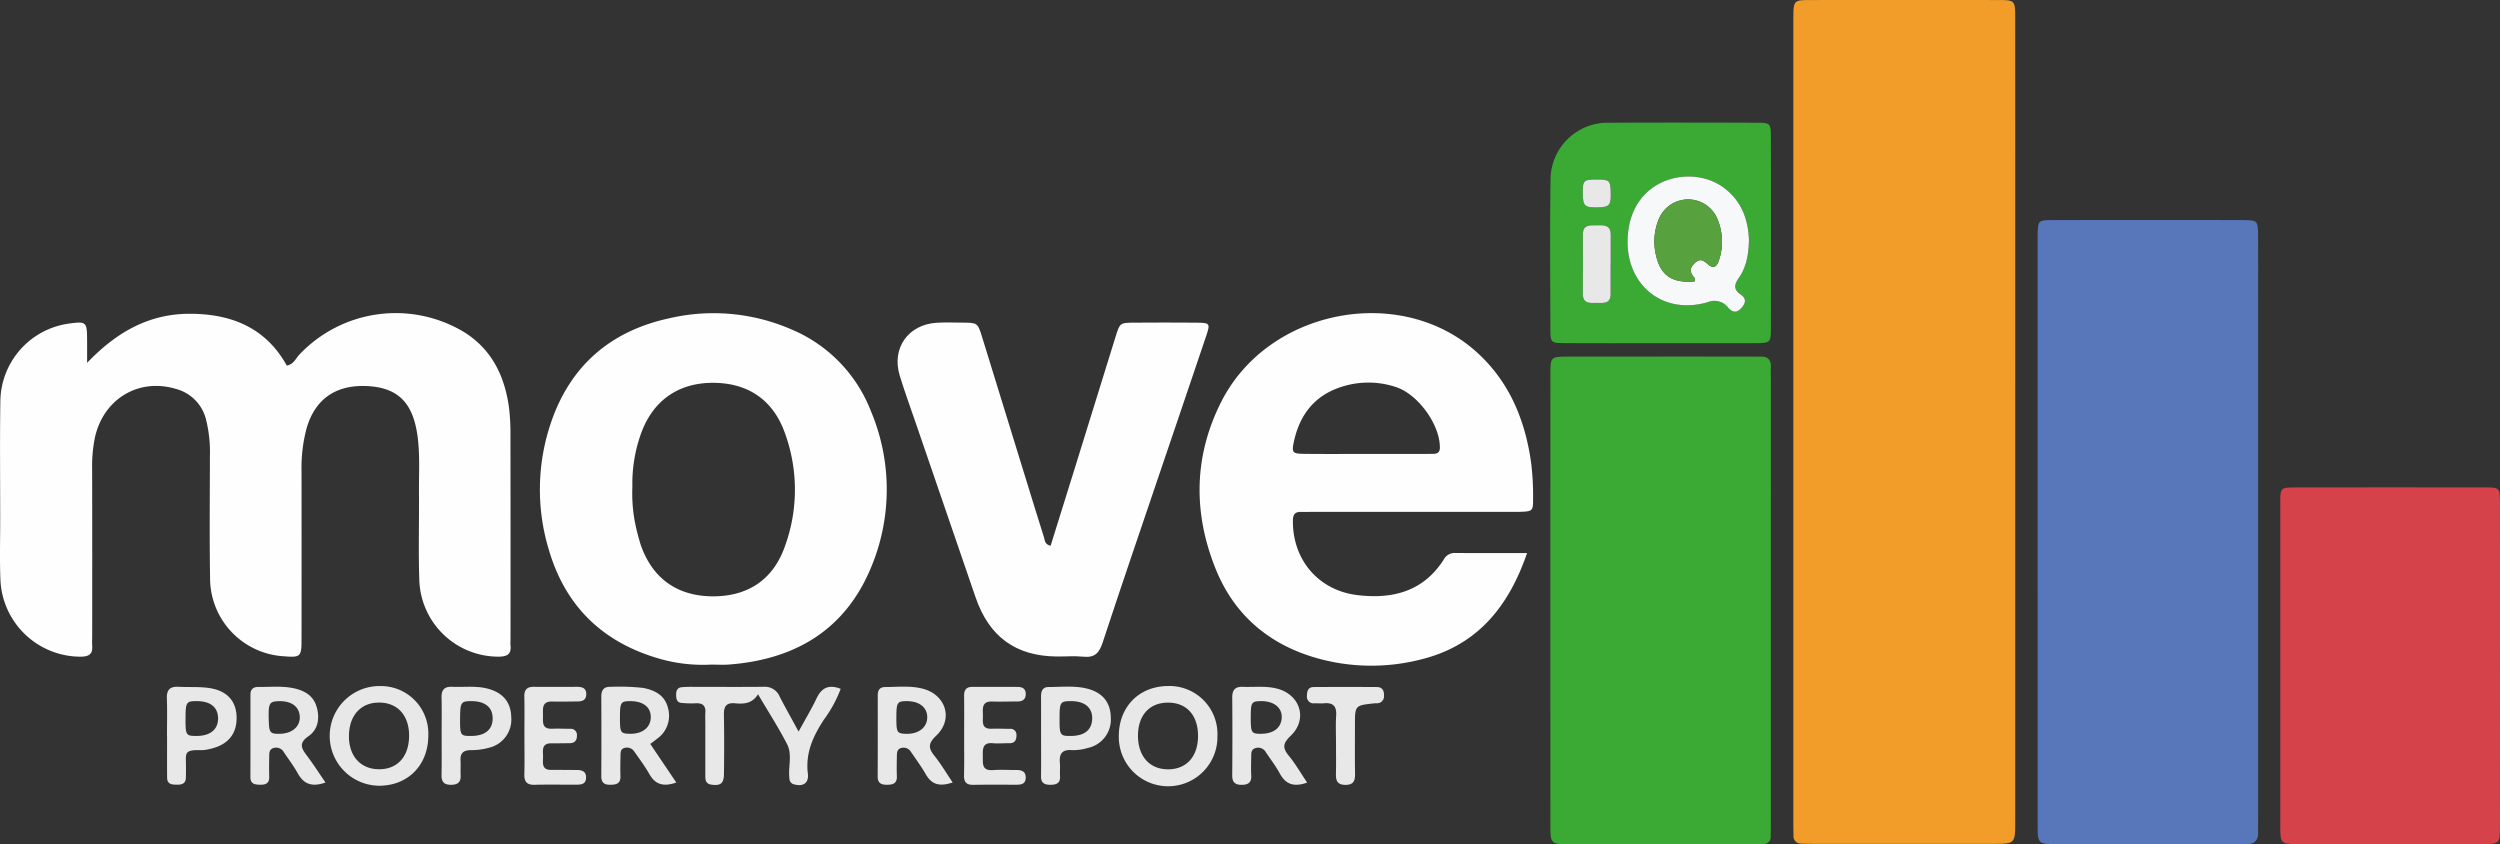
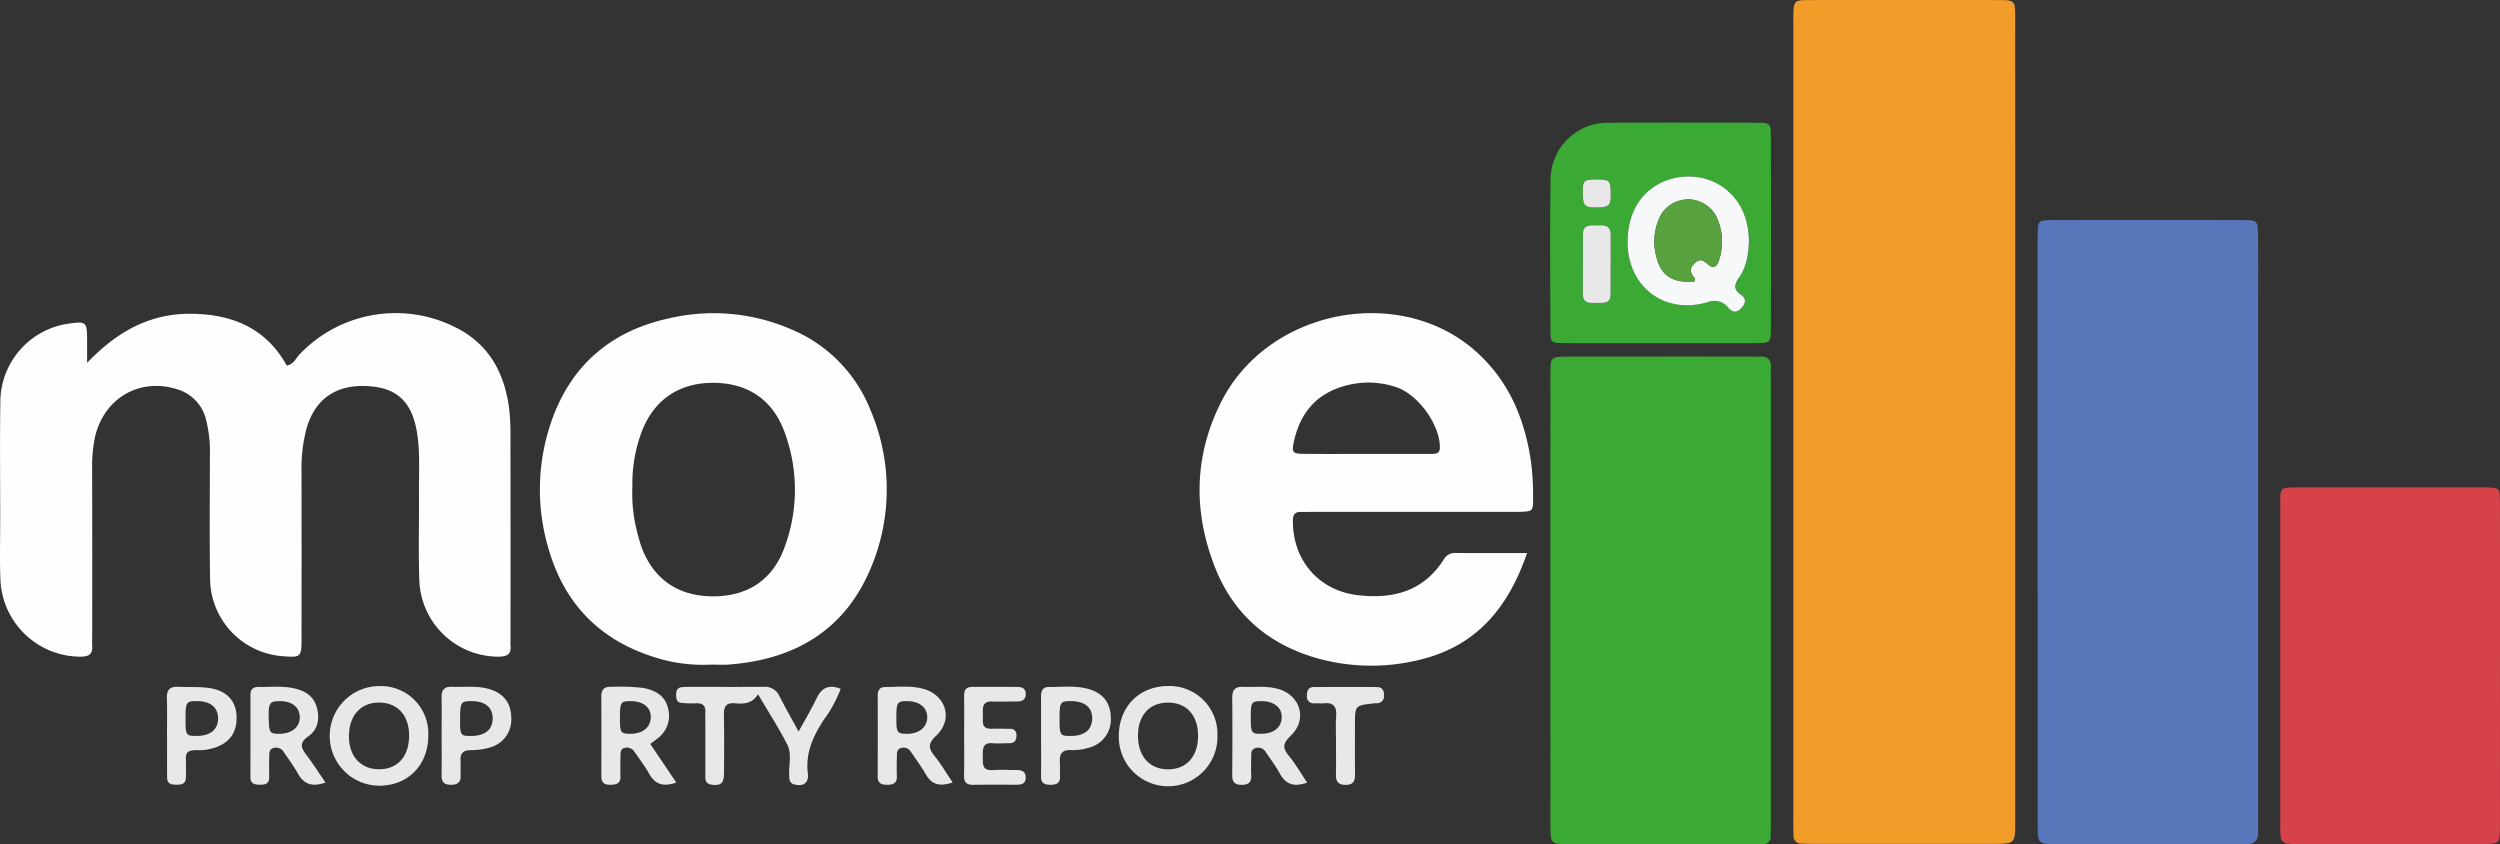
<svg xmlns="http://www.w3.org/2000/svg" width="499.42" height="168.669" viewBox="0 0 499.42 168.669">
  <rect x="0" y="0" width="499.42" height="168.669" fill="#333333" stroke="none" />
  <g id="Group_193" data-name="Group 193" transform="translate(-336.85 -61.117)">
    <path id="Path_53" data-name="Path 53" d="M877.631,145.869q0,39.66,0,79.32c0,4.489-.007,4.5-4.517,4.5q-17.666.007-35.333,0c-.961,0-1.922-.009-2.882-.049a1.473,1.473,0,0,1-1.559-1.6c-.027-.961-.034-1.922-.034-2.884q0-79.681,0-159.361c0-.361,0-.721,0-1.082.041-3.555.041-3.584,3.612-3.588q18.569-.019,37.136,0c3.538,0,3.572.035,3.573,3.618Q877.642,105.308,877.631,145.869Z" transform="translate(-138.203)" fill="#f29d29" />
    <path id="Path_54" data-name="Path 54" d="M900.926,184.248q0-28.487,0-56.975c0-.721-.013-1.443,0-2.163.063-3,.066-3.059,2.995-3.074,6.731-.035,13.463-.012,20.193-.012,5.89,0,11.78-.021,17.67.009,3.13.017,3.159.057,3.185,3.269.032,3.846.009,7.692.009,11.539q0,52.287,0,104.573c0,.962-.04,1.925,0,2.884.065,1.668-.718,2.422-2.371,2.408-2.644-.023-5.289,0-7.933,0q-14.784,0-29.568,0c-4.169,0-4.177-.009-4.177-4.044Q900.921,213.456,900.926,184.248Z" transform="translate(-157.027 -16.953)" fill="#5777ba" />
    <path id="Path_55" data-name="Path 55" d="M810.088,208.768q0,21.985,0,43.97c0,.96-.019,1.922-.029,2.882a1.433,1.433,0,0,1-1.526,1.6c-.719.03-1.441.037-2.161.038q-18.2,0-36.4,0c-3.807,0-3.922-.1-3.923-3.766q-.017-45.051,0-90.1c0-3.521.038-3.55,3.63-3.553q18.381-.021,36.761-.005c.481,0,.963.029,1.442,0,1.468-.075,2.275.511,2.207,2.079-.037.839,0,1.681,0,2.522Z" transform="translate(-119.478 -27.48)" fill="#3aaa35" />
    <path id="Path_56" data-name="Path 56" d="M354.25,157.723c5.815-6.061,12.3-9.856,20.69-9.8,8.289.051,15.044,2.854,19.206,10.352,1.362-.266,1.771-1.39,2.47-2.159a26.49,26.49,0,0,1,33.017-4.491c5.5,3.476,8.029,8.766,8.893,14.984a42.547,42.547,0,0,1,.293,5.757q.037,20.2.015,40.4c0,.481-.04.966.007,1.442.179,1.808-.769,2.193-2.385,2.212a15.814,15.814,0,0,1-15.834-15.1c-.208-5.885-.027-11.783-.073-17.675-.03-3.843.229-7.7-.323-11.527-.919-6.37-3.832-9.319-9.62-9.727-6.493-.458-10.806,2.456-12.52,8.453a30.76,30.76,0,0,0-1,8.568q.018,16.775,0,33.55c0,3.517-.178,3.654-3.677,3.369a15.641,15.641,0,0,1-14.592-15.547c-.133-8.175-.045-16.354-.032-24.531a26.59,26.59,0,0,0-.764-7.15,8.368,8.368,0,0,0-5.985-6.156c-7.375-2.252-14.433,1.883-16.2,9.582a28.45,28.45,0,0,0-.579,6.453q.034,16.595.009,33.189c0,.722-.04,1.445.006,2.164.1,1.566-.638,2.036-2.153,2.088a16.038,16.038,0,0,1-16.178-15.21c-.175-4.081-.048-8.175-.05-12.264,0-7.817-.092-15.634.029-23.448A15.855,15.855,0,0,1,350.7,149.872c3.309-.456,3.52-.284,3.546,2.966C354.26,154.466,354.25,156.094,354.25,157.723Z" transform="translate(0 -24.123)" fill="#fefefe" />
    <path id="Path_57" data-name="Path 57" d="M1011.989,231.565q0,16.037-.006,32.075c-.006,3.6-.05,3.653-3.6,3.658q-18.38.029-36.76,0c-3.373-.005-3.521-.137-3.524-3.389q-.028-32.436,0-64.871c0-2.93.066-2.986,3.073-2.991q18.921-.035,37.842,0c2.909.005,2.962.067,2.968,3.082Q1012.016,215.347,1011.989,231.565Z" transform="translate(-175.723 -37.557)" fill="#d64249" />
    <path id="Path_58" data-name="Path 58" d="M734.354,195.737c-3.778,10.986-10.139,18.457-21.008,21.2a39.974,39.974,0,0,1-21.384-.329c-9.466-2.8-16.273-8.761-19.906-17.924-4.426-11.165-4.26-22.377,1.214-33.185,9.445-18.645,36.081-23.658,51.231-9.714,6.4,5.887,9.489,13.478,10.666,21.922a54.467,54.467,0,0,1,.39,7.193c.014,2.469-.116,2.517-2.71,2.6-.72.025-1.442.005-2.163.005H691.737c-.841,0-1.683.025-2.524.007-1.207-.027-1.626.5-1.638,1.739-.079,7.821,5.1,13.953,12.9,14.885,7.022.841,13.177-.726,17.242-7.122a2.473,2.473,0,0,1,2.343-1.295C724.6,195.752,729.153,195.737,734.354,195.737Zm-32.1-19.808h6.481c2.16,0,4.32.012,6.48-.009.837-.009,1.71.035,1.722-1.242.045-4.566-4.374-10.736-8.886-12.145a17.422,17.422,0,0,0-11.658.312c-4.935,1.883-7.563,5.7-8.635,10.7-.447,2.085-.233,2.334,1.895,2.365C693.855,175.969,698.056,175.927,702.257,175.929Z" transform="translate(-92.445 -24.133)" fill="#fefefe" />
    <path id="Path_59" data-name="Path 59" d="M520.477,218.029a31.4,31.4,0,0,1-10.014-1.1c-11.43-3.2-19.023-10.41-22.369-21.857a41.447,41.447,0,0,1,.373-25.21c3.821-11.428,11.867-18.438,23.606-21a39.006,39.006,0,0,1,24.38,2.158,29.105,29.105,0,0,1,15.966,16.325A40.3,40.3,0,0,1,552.6,198.3c-5.13,12.7-15.184,18.71-28.539,19.715C522.99,218.1,521.9,218.029,520.477,218.029Zm-15.69-35.569a31.143,31.143,0,0,0,.474,6.938,42.665,42.665,0,0,0,1.248,4.873c2.347,6.582,7.265,10.047,14.191,10.117,6.994.071,12.072-3.193,14.459-9.717a32.995,32.995,0,0,0,.089-22.92c-2.392-6.73-7.552-10.1-14.637-10.012-6.936.086-11.98,3.8-14.253,10.581A29.559,29.559,0,0,0,504.786,182.46Z" transform="translate(-41.608 -24.145)" fill="#fefefe" />
-     <path id="Path_60" data-name="Path 60" d="M615.9,194.993q2.328-7.462,4.666-14.961,4.167-13.423,8.327-26.848c.849-2.722.88-2.74,3.714-2.758,4.086-.026,8.173-.037,12.259,0,2.928.028,2.98.087,2.062,2.812-3.218,9.562-6.482,19.111-9.717,28.668-3.659,10.8-7.354,21.594-10.916,32.43-.665,2.021-1.553,3.052-3.8,2.822-1.785-.183-3.6-.028-5.4-.046-8.172-.082-13.47-3.936-16.177-11.8q-6.039-17.545-12.047-35.1c-1.052-3.069-2.17-6.119-3.113-9.222-1.665-5.477,1.7-10.219,7.433-10.548,1.678-.1,3.365-.037,5.047-.025,3.057.022,3.091.019,3.98,2.886q4.479,14.453,8.916,28.917c1.133,3.674,2.257,7.35,3.423,11.013C614.753,193.869,614.7,194.732,615.9,194.993Z" transform="translate(-69.172 -24.852)" fill="#fefefe" />
    <path id="Path_61" data-name="Path 61" d="M788.363,139.121c-6.493,0-12.987.028-19.48-.014-2.769-.018-2.842-.085-2.851-2.868-.033-9.86-.118-19.723.025-29.581a11.419,11.419,0,0,1,11.758-11.576c9.74-.058,19.48-.034,29.221-.005,2.977.009,3.037.068,3.043,3.027q.037,18.939,0,37.878c-.006,3.081-.065,3.117-3.317,3.131C800.628,139.141,794.5,139.122,788.363,139.121ZM805.7,118.6c-.118-3.97-1.343-7.739-4.881-10.437-6.22-4.743-17.4-2.345-19.119,7.806-1.746,10.329,5.919,17.817,15.77,14.961a3.453,3.453,0,0,1,4.076,1.081c.879.971,1.691,1.155,2.677.044.924-1.039.941-1.895-.193-2.676-1.439-.992-1.276-1.993-.349-3.307C805.174,123.952,805.616,121.464,805.7,118.6Zm-27.637,4.606h.013c0-1.917-.014-3.833,0-5.75.019-1.993-1.383-1.931-2.733-1.891-1.272.038-2.817-.268-2.821,1.787-.007,3.953.023,7.906-.014,11.859-.019,2.054,1.4,1.877,2.724,1.855,1.274-.021,2.813.315,2.824-1.751C778.066,127.283,778.058,125.247,778.058,123.21Zm-5.551-13.91c.035,2.43.382,2.742,2.985,2.691,2.358-.047,2.666-.416,2.587-3.1-.068-2.289-.275-2.469-2.835-2.464C772.632,106.43,772.469,106.6,772.508,109.3Z" transform="translate(-119.461 -9.445)" fill="#3aaa35" />
    <path id="Path_62" data-name="Path 62" d="M548.489,260.189c1.44-2.635,2.607-4.567,3.571-6.6.987-2.078,2.371-2.909,4.834-1.941a25.2,25.2,0,0,1-3.378,6.194c-2.144,3.3-3.685,6.641-3.177,10.748.231,1.862-.928,2.62-2.617,2.17a1.2,1.2,0,0,1-1.021-.864,4.768,4.768,0,0,1-.082-.713c-.16-2.143.59-4.449-.4-6.408-1.679-3.3-3.711-6.429-5.833-10.037-1.185,1.9-2.874,1.961-4.59,1.8-1.787-.172-2.264.669-2.23,2.327.082,3.961.061,7.926.009,11.888-.023,1.808-.73,2.28-2.435,2.049-1.4-.19-1.285-1.166-1.285-2.129q0-5.044,0-10.087c0-.72-.044-1.444.007-2.161.1-1.4-.537-1.954-1.908-1.887a19.932,19.932,0,0,1-2.876-.077c-.927-.089-1.046-.823-1.055-1.583-.01-.785.185-1.452,1.094-1.549a20.469,20.469,0,0,1,2.157-.078c4.789,0,9.577.043,14.366-.012a3.18,3.18,0,0,1,3.089,2.01C545.828,255.361,546.993,257.441,548.489,260.189Z" transform="translate(-52.104 -52.926)" fill="#e8e8e9" />
    <path id="Path_63" data-name="Path 63" d="M447.813,260.932c0,5.9-4.081,10.038-9.863,10.018a9.957,9.957,0,1,1,.249-19.913A9.487,9.487,0,0,1,447.813,260.932Zm-3.838.2c.074-4.062-2.155-6.687-5.766-6.792-3.682-.106-6.09,2.34-6.243,6.344-.159,4.18,2.2,6.943,5.963,6.973C441.593,267.689,443.9,265.2,443.976,261.135Z" transform="translate(-25.402 -52.869)" fill="#e8e8e9" />
    <path id="Path_64" data-name="Path 64" d="M666.273,261.011a9.851,9.851,0,1,1-19.7.15c-.066-5.882,3.976-10.073,9.766-10.126A9.584,9.584,0,0,1,666.273,261.011Zm-3.874-.019c0-4.086-2.247-6.61-5.918-6.643-3.709-.033-6.024,2.433-6.076,6.472-.054,4.227,2.316,6.89,6.1,6.85C660.134,267.633,662.4,265.07,662.4,260.992Z" transform="translate(-86.22 -52.869)" fill="#e8e8e9" />
    <path id="Path_65" data-name="Path 65" d="M594.8,270.343c-2.643.9-4.212.393-5.356-1.609-.89-1.558-1.962-3.013-2.979-4.5a1.708,1.708,0,0,0-1.849-.8c-.94.194-.95.952-.963,1.671-.023,1.319-.059,2.64,0,3.957.067,1.54-.849,1.756-2.073,1.743-1.155-.012-1.769-.417-1.761-1.688.033-5.4.02-10.793.014-16.19,0-.993.4-1.638,1.45-1.644,2.512-.013,5.044-.313,7.521.324,4.647,1.2,6.194,6.082,2.722,9.377-1.657,1.574-1.609,2.495-.341,4.071S593.474,268.379,594.8,270.343ZM583.553,257.3c-.008,3.063.116,3.275,1.948,3.326,2.539.071,4.263-1.315,4.221-3.395-.039-1.917-1.624-3.134-4.079-3.132C583.734,254.1,583.561,254.364,583.553,257.3Z" transform="translate(-67.638 -52.916)" fill="#e8e8e9" />
    <path id="Path_66" data-name="Path 66" d="M513.094,262.658l5.2,7.708c-2.532.886-4.184.437-5.393-1.707-.88-1.56-1.969-3-3-4.478a1.745,1.745,0,0,0-1.886-.744c-.95.206-.85,1.027-.867,1.719-.032,1.318-.052,2.638-.011,3.955.048,1.557-.934,1.7-2.124,1.7-1.21,0-1.709-.538-1.7-1.747q.039-7.911,0-15.823c-.006-1.317.473-2.044,1.873-1.992a43.165,43.165,0,0,1,6.456.213c2.391.449,4.372,1.476,4.994,4.028a5.613,5.613,0,0,1-2.112,6.08C514.161,261.864,513.781,262.139,513.094,262.658Zm-6.056-5.386c-.009,3.122.1,3.309,1.93,3.357,2.565.066,4.242-1.274,4.228-3.378-.013-1.951-1.523-3.128-4.03-3.143C507.21,254.1,507.047,254.34,507.039,257.272Z" transform="translate(-46.341 -52.925)" fill="#e8e8e9" />
    <path id="Path_67" data-name="Path 67" d="M421.169,270.362c-2.715.96-4.338.31-5.518-1.808-.814-1.461-1.829-2.811-2.77-4.2a1.769,1.769,0,0,0-2.145-.867c-.875.292-.794,1.091-.807,1.789-.025,1.318-.035,2.638,0,3.954s-.737,1.6-1.844,1.572c-1.038-.025-1.919-.147-1.914-1.514.017-5.513.006-11.026.012-16.539,0-1.057.628-1.5,1.6-1.483,2.391.031,4.794-.244,7.166.292,2.119.478,3.81,1.489,4.457,3.7.665,2.27.292,4.517-1.629,5.847-2.084,1.443-1.35,2.518-.258,3.968C418.741,266.691,419.831,268.407,421.169,270.362ZM411.9,254.108c-1.981.047-2.166.4-2.059,3.893.074,2.423.282,2.669,2.227,2.627,2.5-.053,4.117-1.5,3.958-3.548C415.881,255.171,414.326,254.051,411.9,254.108Z" transform="translate(-19.298 -52.922)" fill="#e8e8e9" />
    <path id="Path_68" data-name="Path 68" d="M692.943,270.383c-2.684.947-4.3.33-5.464-1.813-.8-1.469-1.826-2.818-2.765-4.211a1.76,1.76,0,0,0-2.151-.854c-.88.3-.784,1.1-.8,1.8-.022,1.2-.065,2.4.006,3.6.083,1.407-.541,1.92-1.9,1.924-1.377,0-1.914-.548-1.9-1.934q.069-7.744.005-15.488c-.014-1.525.581-2.214,2.113-2.155,2.273.087,4.566-.219,6.814.349,4.631,1.172,6.218,6.088,2.781,9.395-1.593,1.533-1.728,2.42-.4,4.032C690.573,266.587,691.59,268.373,692.943,270.383Zm-11.271-13.119c-.012,3.2.114,3.4,2.184,3.363,2.4-.039,3.879-1.2,4-3.161.127-2.027-1.541-3.384-4.126-3.356C681.819,254.131,681.683,254.34,681.672,257.264Z" transform="translate(-94.961 -52.927)" fill="#e8e8e9" />
    <path id="Path_69" data-name="Path 69" d="M603.749,260.989c0-2.644.026-5.288-.009-7.932-.015-1.18.438-1.8,1.664-1.794,3,.012,6.009,0,9.014.009.959,0,1.654.366,1.64,1.45-.014,1.056-.66,1.458-1.645,1.46-1.683,0-3.367.07-5.047.009-2.086-.076-1.91,1.357-1.867,2.685.04,1.24-.434,2.835,1.756,2.753,1.2-.044,2.4.011,3.6.022a1.181,1.181,0,0,1,1.343,1.3c.013,1-.38,1.588-1.469,1.572s-2.171.1-3.243,0c-2.044-.194-2.039,1.108-2.008,2.523.03,1.436-.3,3.029,2.059,2.844,1.553-.122,3.123-.005,4.685-.014,1.12-.006,1.894.36,1.824,1.641-.063,1.137-.88,1.291-1.782,1.292-2.884.006-5.77-.033-8.653.026-1.4.029-1.918-.533-1.886-1.912C603.791,266.278,603.747,263.633,603.749,260.989Z" transform="translate(-74.294 -52.933)" fill="#e8e8e9" />
-     <path id="Path_70" data-name="Path 70" d="M482.016,260.753c0-2.517.042-5.035-.016-7.55-.032-1.376.533-1.964,1.9-1.951,2.876.029,5.753.007,8.629,0,1.082,0,1.92.283,1.834,1.607-.071,1.125-.869,1.308-1.768,1.317-1.678.017-3.356.053-5.033.014-2.078-.048-1.844,1.409-1.834,2.723.009,1.287-.316,2.791,1.805,2.71,1.2-.045,2.4,0,3.594.021a1.219,1.219,0,0,1,1.383,1.283c.029,1.007-.421,1.58-1.476,1.587-1.2.007-2.4.037-3.594.022-2.159-.025-1.667,1.572-1.7,2.8-.035,1.176-.267,2.531,1.622,2.513,1.677-.016,3.355.015,5.033.016,1.056,0,1.961.222,1.94,1.528-.022,1.363-1.041,1.406-2.034,1.408-2.757.008-5.514-.048-8.268.022-1.594.04-2.075-.671-2.031-2.167C482.07,266.027,482.016,263.39,482.016,260.753Z" transform="translate(-40.405 -52.93)" fill="#e8e8e9" />
    <path id="Path_71" data-name="Path 71" d="M625.049,261.184c0-2.645.011-5.292-.009-7.937-.008-1.086.26-1.972,1.528-1.973,2.519,0,5.057-.3,7.548.286,3.179.752,4.821,2.748,4.865,5.833a5.8,5.8,0,0,1-4.616,6.061,9.846,9.846,0,0,1-3.195.424c-2.036-.143-2.518.857-2.358,2.614.077.835-.035,1.686.025,2.524.108,1.518-.763,1.81-2.022,1.792-1.155-.016-1.794-.417-1.775-1.686C625.079,266.476,625.052,263.83,625.049,261.184Zm3.692-3.747c-.015,3.5.075,3.638,2.315,3.614,2.651-.029,4.1-1.179,4.2-3.33.1-2.31-1.44-3.629-4.244-3.628C628.909,254.093,628.755,254.321,628.741,257.437Z" transform="translate(-80.227 -52.914)" fill="#e8e8e9" />
    <path id="Path_72" data-name="Path 72" d="M383.067,261.111c0-2.521.068-5.045-.024-7.563-.063-1.73.658-2.4,2.332-2.307,2.034.108,4.1-.046,6.1.242,3.646.525,5.491,2.664,5.5,5.981.008,3.3-1.825,5.432-5.357,6.2a7.3,7.3,0,0,1-1.777.241c-3.518-.126-2.971.668-2.98,3.375,0,.72,0,1.441-.023,2.161-.035,1.116-.777,1.366-1.712,1.358-.994-.009-2.022-.019-2.034-1.4-.023-2.761-.007-5.523-.007-8.283Zm6-7.005c-2.135-.009-2.274.191-2.292,3.295-.022,3.545.056,3.669,2.249,3.659,2.758-.014,4.325-1.359,4.246-3.646C393.2,255.294,391.7,254.116,389.066,254.106Z" transform="translate(-12.858 -52.925)" fill="#e8e8e9" />
    <path id="Path_73" data-name="Path 73" d="M459.1,260.945c0-2.521.048-5.043-.015-7.563-.038-1.533.582-2.209,2.119-2.14,2.391.108,4.807-.25,7.169.388,3,.81,4.557,2.713,4.631,5.634a5.779,5.779,0,0,1-4.469,6.158,13.216,13.216,0,0,1-3.547.477c-1.531-.005-2.21.574-2.111,2.119.061.956-.033,1.922.022,2.88.079,1.4-.575,1.918-1.927,1.924-1.387.005-1.917-.588-1.888-1.955C459.138,266.229,459.1,263.586,459.1,260.945Zm3.689-3.522c-.03,3.556.033,3.656,2.264,3.638,2.793-.022,4.3-1.323,4.24-3.648-.057-2.106-1.567-3.293-4.2-3.306C462.982,254.1,462.816,254.336,462.79,257.423Z" transform="translate(-34.027 -52.926)" fill="#e8e8e9" />
    <path id="Path_74" data-name="Path 74" d="M704.466,262.761c0-1.922-.1-3.85.027-5.763s-.66-2.625-2.491-2.446c-.594.058-1.2-.016-1.8-.005a1.334,1.334,0,0,1-1.546-1.518c0-.946.26-1.717,1.357-1.725q6.3-.04,12.607,0c1.02.007,1.456.645,1.43,1.663a1.406,1.406,0,0,1-1.529,1.577c-.12,0-.241,0-.36.011-3.91.414-3.913.414-3.916,4.271,0,3.243-.032,6.486.018,9.727.021,1.384-.2,2.3-1.916,2.295s-1.937-.953-1.9-2.322c.052-1.92.013-3.843.013-5.764Z" transform="translate(-100.72 -52.938)" fill="#e8e8e9" />
    <path id="Path_75" data-name="Path 75" d="M811.663,122.762c-.079,2.86-.522,5.348-2.02,7.471-.927,1.314-1.09,2.315.349,3.307,1.134.782,1.117,1.637.193,2.676-.986,1.111-1.8.927-2.677-.044a3.453,3.453,0,0,0-4.076-1.081c-9.851,2.857-17.517-4.631-15.77-14.961,1.717-10.152,12.9-12.55,19.119-7.806C810.32,115.023,811.545,118.793,811.663,122.762Zm-10.88,8.184c.029-.224.169-.55.071-.655-.947-1.015-1.214-1.886-.017-3.016,1.174-1.108,1.855-.413,2.719.316,1.129.954,1.754.231,2.09-.819a11.561,11.561,0,0,0-.5-8.78,6.335,6.335,0,0,0-11.454.408,11.661,11.661,0,0,0-.57,7.428C794.041,129.8,796.389,131.32,800.783,130.946Z" transform="translate(-125.428 -13.604)" fill="#f7f8f9" />
    <path id="Path_76" data-name="Path 76" d="M780.578,131.123c0,2.036.008,4.073,0,6.109-.011,2.067-1.549,1.73-2.824,1.751-1.324.022-2.744.2-2.724-1.855.037-3.953.007-7.906.014-11.859,0-2.055,1.549-1.748,2.821-1.787,1.35-.04,2.752-.1,2.733,1.891-.018,1.917,0,3.833,0,5.75Z" transform="translate(-121.98 -17.358)" fill="#e8e8e9" />
    <path id="Path_77" data-name="Path 77" d="M775.025,113.689c-.039-2.7.125-2.87,2.737-2.876,2.56-.006,2.767.175,2.835,2.464.079,2.687-.229,3.057-2.587,3.1C775.407,116.431,775.06,116.119,775.025,113.689Z" transform="translate(-121.978 -13.834)" fill="#e8e8e9" />
    <path id="Path_78" data-name="Path 78" d="M802.849,132.713c-4.394.374-6.741-1.143-7.66-5.118a11.661,11.661,0,0,1,.57-7.428,6.335,6.335,0,0,1,11.454-.408,11.561,11.561,0,0,1,.5,8.78c-.336,1.05-.96,1.773-2.09.819-.865-.729-1.545-1.424-2.719-.316-1.2,1.13-.93,2,.017,3.016C803.019,132.163,802.879,132.489,802.849,132.713Z" transform="translate(-127.495 -15.37)" fill="#57a13e" />
  </g>
</svg>